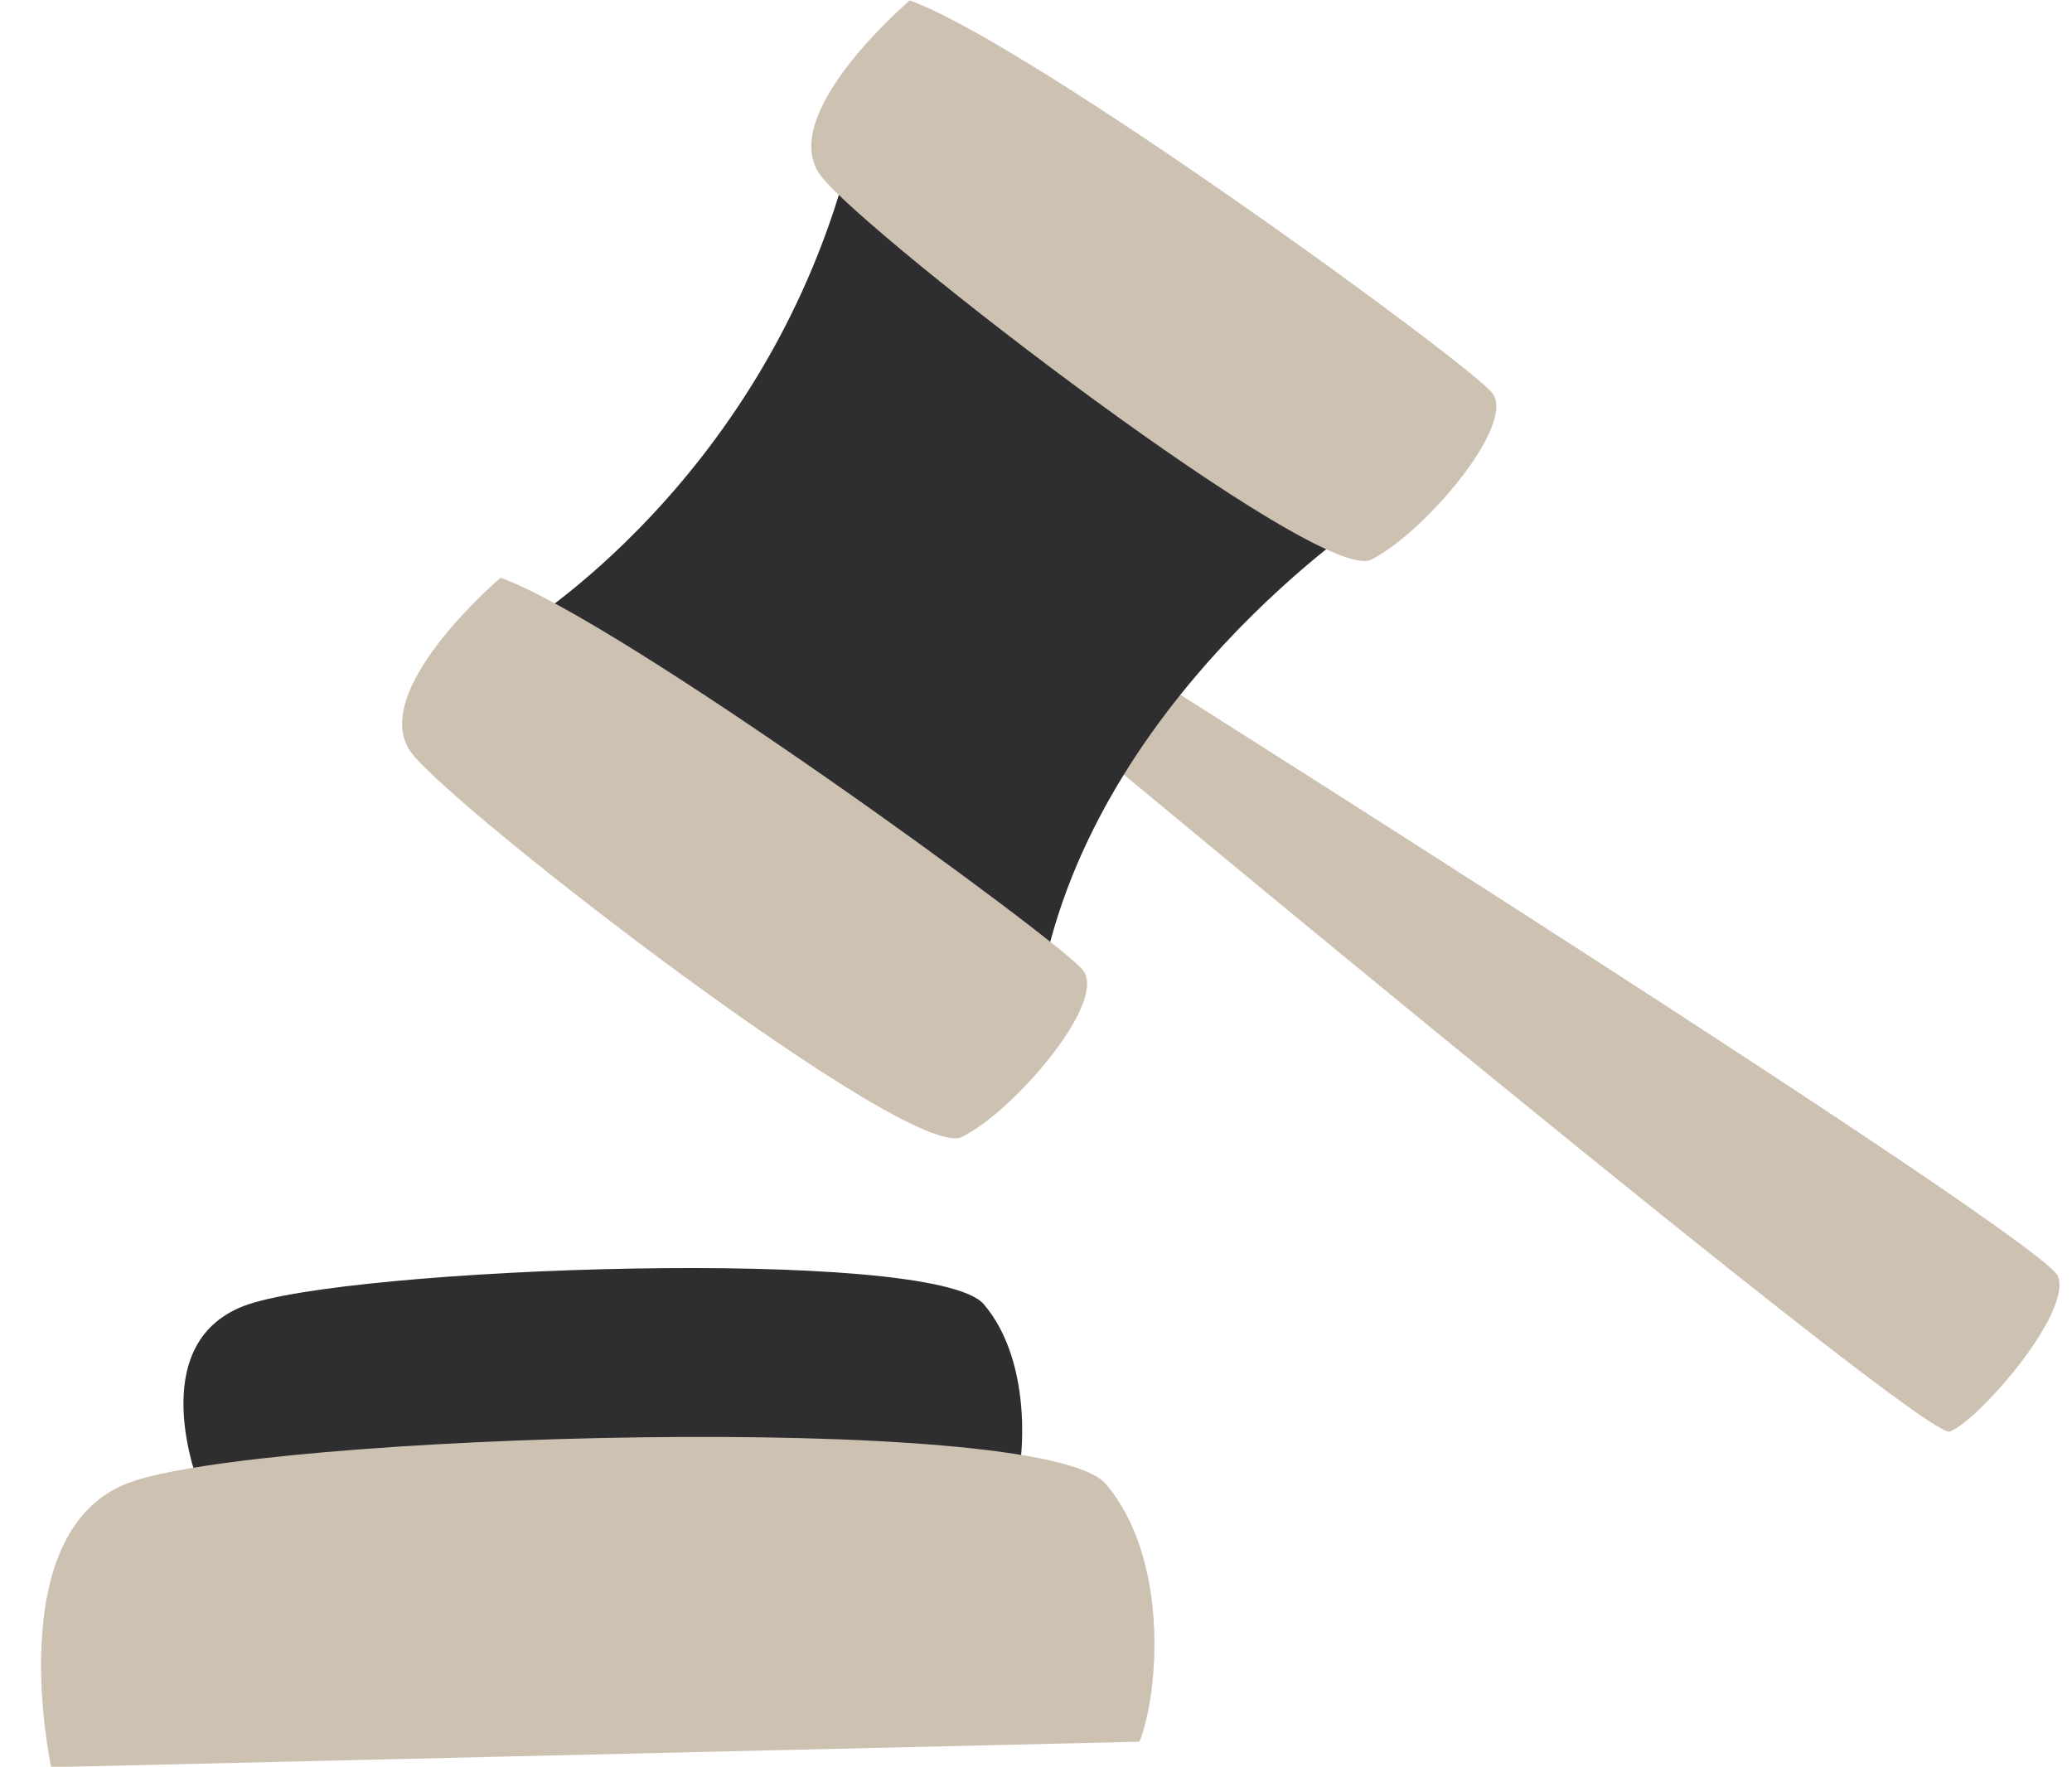
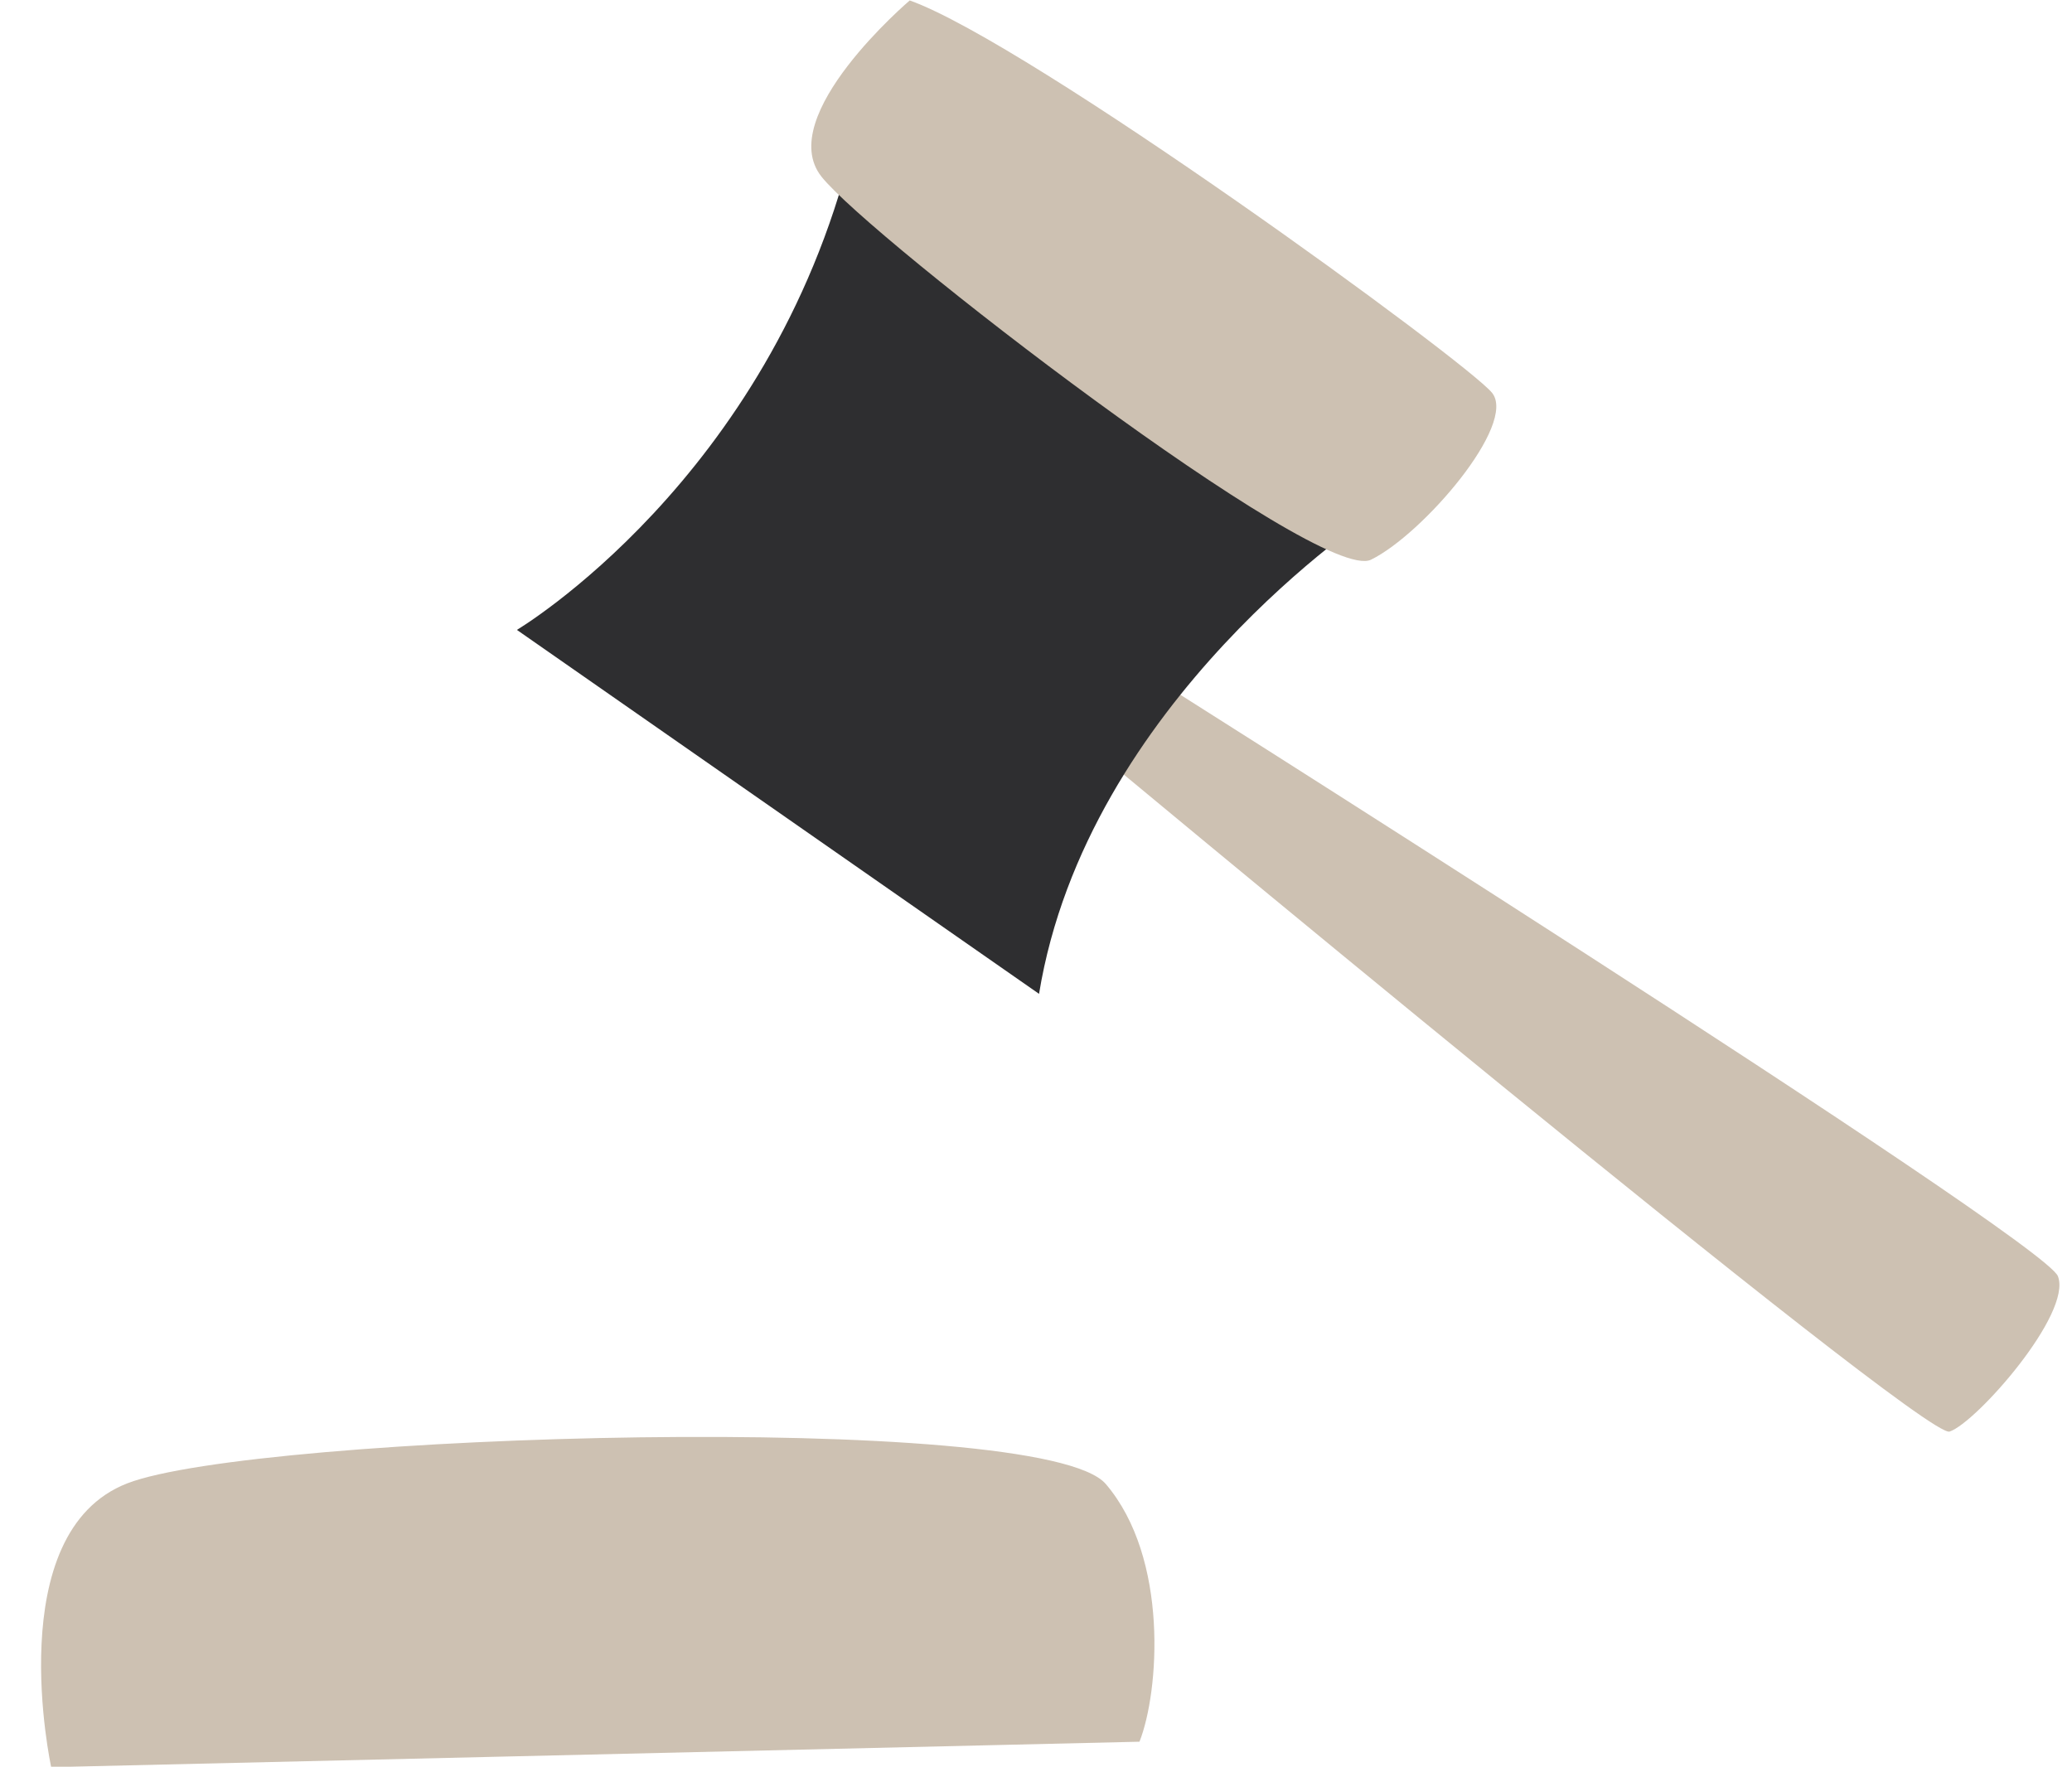
<svg xmlns="http://www.w3.org/2000/svg" fill="#000000" height="198.5" preserveAspectRatio="xMidYMid meet" version="1" viewBox="94.6 113.3 232.8 198.5" width="232.8" zoomAndPan="magnify">
  <g id="change1_1">
    <path d="M215.078,195.521c0,0,95.596,79.604,98.567,78.625c2.973-0.98,13.82-13.26,12.171-17.459 c-1.649-4.205-105.01-69.383-105.01-69.383L215.078,195.521z" fill="#cdc1b2" />
  </g>
  <g id="change2_1">
    <path d="M152.676,184.072c0,0,28.356-16.863,37.585-53.922l58.666,40.891c0,0-32.215,21.041-37.585,53.924 L152.676,184.072z" fill="#2e2e30" />
  </g>
  <g id="change1_2">
-     <path d="M150.839,178.213c0,0-15.286,12.998-9.918,19.793c5.368,6.793,55.958,45.873,61.748,43.041 s16.47-15.227,13.592-18.76C213.381,218.754,164.283,183.006,150.839,178.213z" fill="#cdc1b2" />
-   </g>
+     </g>
  <g id="change1_3">
    <path d="M196.813,113.35c0,0-15.285,13.002-9.918,19.795s55.958,45.871,61.747,43.039 c5.79-2.832,16.471-15.227,13.592-18.756C259.355,153.893,210.258,118.145,196.813,113.35z" fill="#cdc1b2" />
  </g>
  <g id="change3_1">
-     <path d="M116.943,280.08c0,0-6.26-15.648,5.008-20.031c11.267-4.381,77.547-6.797,83.18-0.213 c5.634,6.584,4.729,18.479,2.99,22.859L116.943,280.08z" fill="#2e2e30" />
-   </g>
+     </g>
  <g id="change4_1">
    <path d="M100.352,311.85c0,0-5.733-26.334,8.541-31.885c14.274-5.549,102.808-8.271,109.945,0.068 c7.137,8.342,5.99,23.408,3.788,28.957L100.352,311.85z" fill="#cdc1b2" />
  </g>
</svg>